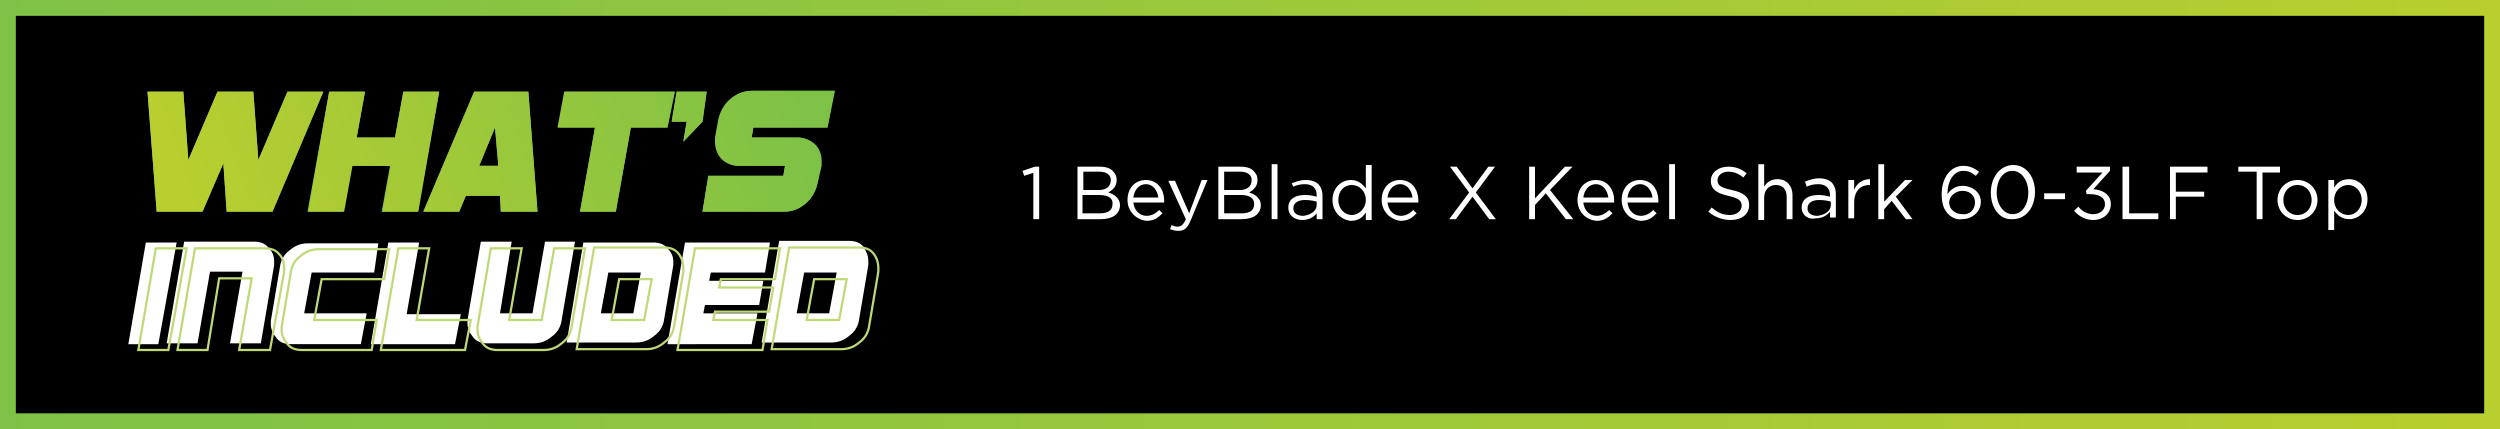
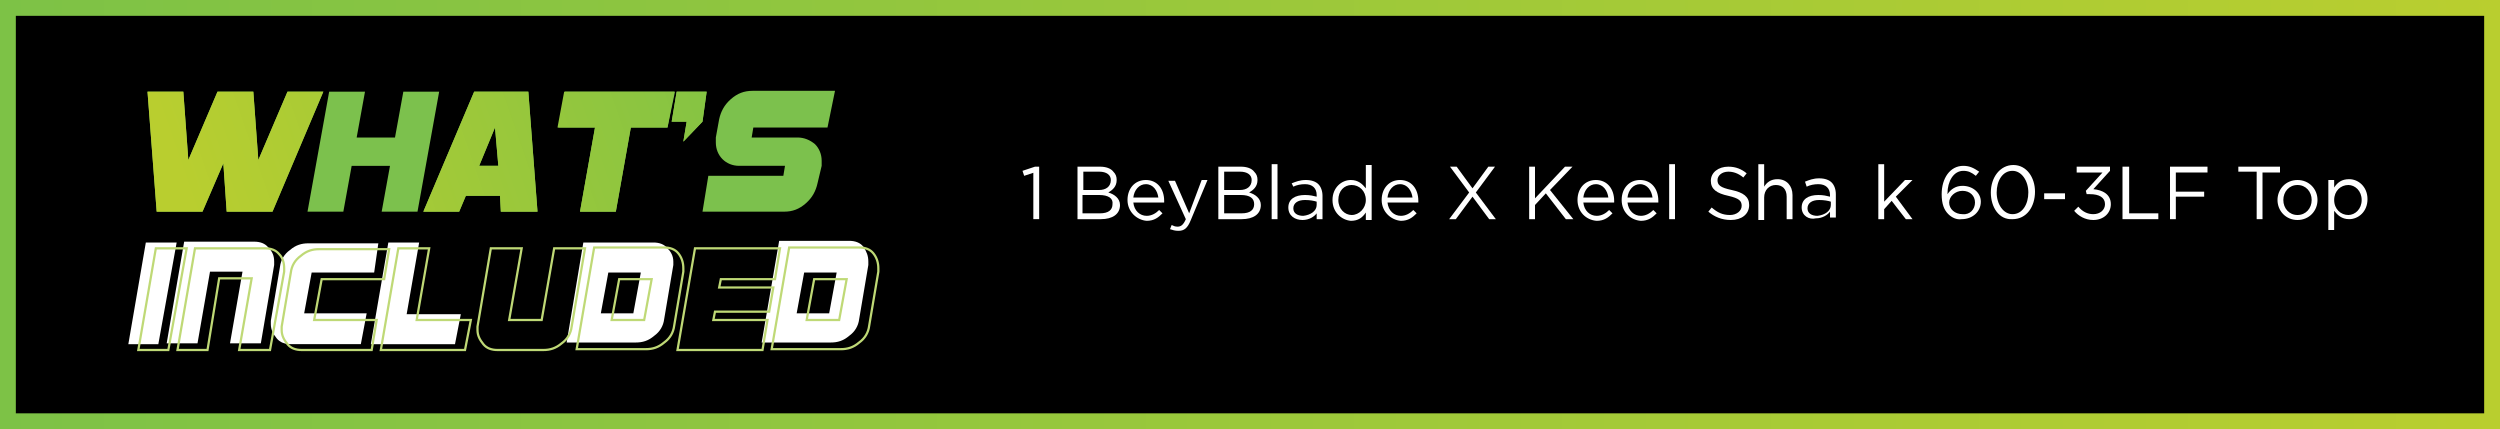
<svg xmlns="http://www.w3.org/2000/svg" id="Layer_1" x="0px" y="0px" viewBox="0 0 300 51.5" style="enable-background:new 0 0 300 51.5;" xml:space="preserve">
  <style type="text/css">	.st0{fill:url(#SVGID_1_);}	.st1{enable-background:new    ;}	.st2{fill:#FFFFFF;}	.st3{fill:#7CC14D;}	.st4{fill:url(#SVGID_2_);}	.st5{fill:url(#SVGID_3_);}	.st6{fill:url(#SVGID_4_);}	.st7{fill:url(#SVGID_5_);}	.st8{fill:url(#SVGID_6_);}	.st9{fill:url(#SVGID_7_);}	.st10{fill:none;stroke:#BFD976;stroke-width:0.27;stroke-miterlimit:10;}</style>
  <rect width="300" height="51.5" />
  <linearGradient id="SVGID_1_" gradientUnits="userSpaceOnUse" x1="300" y1="28.235" x2="1.818989e-12" y2="28.235" gradientTransform="matrix(1 0 0 -1 0 54)">
    <stop offset="0" style="stop-color:#B9CE2F" />
    <stop offset="1" style="stop-color:#7DC246" />
  </linearGradient>
  <path class="st0" d="M298.1,1.9v47.7H1.9V1.9H298.1 M300,0H0v51.5h300V0z" />
  <g class="st1">
    <path class="st2" d="M124.1,20.7l-1.2,0.4l-0.2-0.6l1.5-0.5h0.5v6.3h-0.7V20.7z" />
  </g>
  <g class="st1">
    <path class="st2" d="M129.3,20h2.7c0.7,0,1.3,0.2,1.6,0.6c0.3,0.3,0.4,0.6,0.4,1v0c0,0.8-0.5,1.2-1,1.5c0.7,0.2,1.4,0.7,1.4,1.5v0  c0,1.1-0.9,1.7-2.3,1.7h-2.8V20z M133.3,21.6c0-0.6-0.5-1-1.4-1H130v2.2h1.9C132.7,22.8,133.3,22.4,133.3,21.6L133.3,21.6z   M131.9,23.4h-2v2.2h2.1c1,0,1.5-0.4,1.5-1.1v0C133.6,23.8,133,23.4,131.9,23.4z" />
    <path class="st2" d="M135.3,24L135.3,24c0-1.4,0.9-2.4,2.2-2.4c1.4,0,2.2,1.1,2.2,2.5c0,0.1,0,0.1,0,0.2H136c0.1,1,0.8,1.6,1.6,1.6  c0.6,0,1.1-0.3,1.5-0.7l0.4,0.4c-0.5,0.5-1,0.9-1.9,0.9C136.4,26.4,135.3,25.4,135.3,24z M139,23.7c-0.1-0.8-0.6-1.6-1.5-1.6  c-0.8,0-1.4,0.7-1.5,1.6H139z" />
    <path class="st2" d="M144.2,21.6h0.7l-2,4.8c-0.4,1-0.8,1.3-1.5,1.3c-0.4,0-0.7-0.1-1-0.2l0.2-0.5c0.2,0.1,0.4,0.2,0.7,0.2  c0.4,0,0.7-0.2,1-0.9l-2.1-4.6h0.8l1.7,3.9L144.2,21.6z" />
    <path class="st2" d="M146.2,20h2.7c0.7,0,1.3,0.2,1.6,0.6c0.3,0.3,0.4,0.6,0.4,1v0c0,0.8-0.5,1.2-1,1.5c0.7,0.2,1.4,0.7,1.4,1.5v0  c0,1.1-0.9,1.7-2.3,1.7h-2.8V20z M150.2,21.6c0-0.6-0.5-1-1.4-1h-1.9v2.2h1.9C149.6,22.8,150.2,22.4,150.2,21.6L150.2,21.6z   M148.9,23.4h-2v2.2h2.1c1,0,1.5-0.4,1.5-1.1v0C150.5,23.8,150,23.4,148.9,23.4z" />
    <path class="st2" d="M152.6,19.7h0.7v6.6h-0.7V19.7z" />
    <path class="st2" d="M154.6,24.9L154.6,24.9c0-1,0.8-1.5,2-1.5c0.6,0,1,0.1,1.4,0.2v-0.2c0-0.8-0.5-1.3-1.4-1.3  c-0.5,0-1,0.1-1.4,0.3L155,22c0.5-0.2,1-0.4,1.7-0.4c0.7,0,1.2,0.2,1.5,0.5c0.3,0.3,0.5,0.8,0.5,1.4v2.8H158v-0.7  c-0.3,0.4-0.9,0.8-1.7,0.8C155.4,26.4,154.6,25.9,154.6,24.9z M158,24.6v-0.4c-0.3-0.1-0.8-0.2-1.4-0.2c-0.9,0-1.4,0.4-1.4,1v0  c0,0.6,0.5,0.9,1.2,0.9C157.3,25.8,158,25.3,158,24.6z" />
    <path class="st2" d="M159.9,24L159.9,24c0-1.5,1.1-2.4,2.2-2.4c0.9,0,1.4,0.5,1.8,1v-2.8h0.7v6.6h-0.7v-0.9c-0.4,0.6-0.9,1-1.8,1  C161,26.4,159.9,25.5,159.9,24z M163.9,24L163.9,24c0-1.1-0.8-1.8-1.7-1.8c-0.9,0-1.6,0.7-1.6,1.8v0c0,1.1,0.8,1.8,1.6,1.8  C163.1,25.8,163.9,25,163.9,24z" />
    <path class="st2" d="M165.8,24L165.8,24c0-1.4,0.9-2.4,2.2-2.4c1.4,0,2.2,1.1,2.2,2.5c0,0.1,0,0.1,0,0.2h-3.7  c0.1,1,0.8,1.6,1.6,1.6c0.6,0,1.1-0.3,1.5-0.7l0.4,0.4c-0.5,0.5-1,0.9-1.9,0.9C166.9,26.4,165.8,25.4,165.8,24z M169.5,23.7  c-0.1-0.8-0.6-1.6-1.5-1.6c-0.8,0-1.4,0.7-1.5,1.6H169.5z" />
    <path class="st2" d="M179.4,20l-2.3,3.1l2.4,3.2h-0.8l-2-2.7l-2,2.7h-0.8l2.4-3.2l-2.3-3.1h0.8l1.9,2.6l1.9-2.6H179.4z" />
    <path class="st2" d="M183.5,20h0.7v3.8l3.6-3.8h0.9l-2.7,2.8l2.8,3.5h-0.9l-2.4-3.1l-1.3,1.4v1.7h-0.7V20z" />
    <path class="st2" d="M189.3,24L189.3,24c0-1.4,0.9-2.4,2.2-2.4c1.4,0,2.2,1.1,2.2,2.5c0,0.1,0,0.1,0,0.2H190c0.1,1,0.8,1.6,1.6,1.6  c0.6,0,1.1-0.3,1.5-0.7l0.4,0.4c-0.5,0.5-1,0.9-1.9,0.9C190.3,26.4,189.3,25.4,189.3,24z M193,23.7c-0.1-0.8-0.6-1.6-1.5-1.6  c-0.8,0-1.4,0.7-1.5,1.6H193z" />
    <path class="st2" d="M194.6,24L194.6,24c0-1.4,0.9-2.4,2.2-2.4c1.4,0,2.2,1.1,2.2,2.5c0,0.1,0,0.1,0,0.2h-3.7  c0.1,1,0.8,1.6,1.6,1.6c0.6,0,1.1-0.3,1.5-0.7l0.4,0.4c-0.5,0.5-1,0.9-1.9,0.9C195.6,26.4,194.6,25.4,194.6,24z M198.3,23.7  c-0.1-0.8-0.6-1.6-1.5-1.6c-0.8,0-1.4,0.7-1.5,1.6H198.3z" />
    <path class="st2" d="M200.3,19.7h0.7v6.6h-0.7V19.7z" />
    <path class="st2" d="M205,25.4l0.4-0.5c0.7,0.6,1.3,0.9,2.2,0.9c0.8,0,1.4-0.5,1.4-1.1v0c0-0.6-0.3-0.9-1.6-1.2  c-1.4-0.3-2.1-0.8-2.1-1.8v0c0-1,0.9-1.7,2.1-1.7c0.9,0,1.6,0.3,2.2,0.8l-0.4,0.5c-0.6-0.5-1.2-0.7-1.8-0.7c-0.8,0-1.3,0.5-1.3,1v0  c0,0.6,0.3,0.9,1.7,1.2c1.4,0.3,2.1,0.8,2.1,1.8v0c0,1.1-0.9,1.8-2.2,1.8C206.6,26.4,205.7,26,205,25.4z" />
    <path class="st2" d="M211,19.7h0.7v2.7c0.3-0.5,0.8-0.9,1.6-0.9c1.1,0,1.8,0.8,1.8,1.9v2.9h-0.7v-2.7c0-0.9-0.5-1.4-1.3-1.4  c-0.8,0-1.4,0.6-1.4,1.5v2.7H211V19.7z" />
    <path class="st2" d="M216.2,24.9L216.2,24.9c0-1,0.8-1.5,2-1.5c0.6,0,1,0.1,1.4,0.2v-0.2c0-0.8-0.5-1.3-1.4-1.3  c-0.5,0-1,0.1-1.4,0.3l-0.2-0.6c0.5-0.2,1-0.4,1.7-0.4c0.7,0,1.2,0.2,1.5,0.5c0.3,0.3,0.5,0.8,0.5,1.4v2.8h-0.7v-0.7  c-0.3,0.4-0.9,0.8-1.7,0.8C217.1,26.4,216.2,25.9,216.2,24.9z M219.7,24.6v-0.4c-0.3-0.1-0.8-0.2-1.4-0.2c-0.9,0-1.4,0.4-1.4,1v0  c0,0.6,0.5,0.9,1.2,0.9C219,25.8,219.7,25.3,219.7,24.6z" />
-     <path class="st2" d="M221.8,21.6h0.7v1.2c0.3-0.8,1-1.3,1.9-1.3v0.7h-0.1c-1,0-1.8,0.7-1.8,2.1v1.9h-0.7V21.6z" />
    <path class="st2" d="M225.4,19.7h0.7v4.5l2.5-2.6h0.9l-2,2l2,2.7h-0.8l-1.7-2.2l-0.9,1v1.2h-0.7V19.7z" />
  </g>
  <g class="st1">
    <path class="st2" d="M233.8,25.7c-0.5-0.5-0.8-1.2-0.8-2.4v0c0-1.9,1-3.4,2.6-3.4c0.8,0,1.3,0.3,1.9,0.7l-0.4,0.5  c-0.5-0.4-0.9-0.6-1.5-0.6c-1.2,0-1.9,1.3-1.9,2.7v0.1c0.4-0.6,1-1,1.8-1c1.2,0,2.2,0.8,2.2,1.9v0c0,1.2-1,2.1-2.3,2.1  C234.8,26.4,234.2,26.1,233.8,25.7z M237,24.3L237,24.3c0-0.8-0.6-1.4-1.5-1.4c-0.9,0-1.6,0.7-1.6,1.4v0c0,0.8,0.7,1.4,1.6,1.4  C236.4,25.8,237,25.1,237,24.3z" />
    <path class="st2" d="M238.9,23.1L238.9,23.1c0-1.8,1.1-3.3,2.7-3.3c1.6,0,2.6,1.5,2.6,3.2v0c0,1.8-1,3.3-2.7,3.3  C239.9,26.4,238.9,24.9,238.9,23.1z M243.4,23.1L243.4,23.1c0-1.4-0.8-2.6-1.9-2.6c-1.2,0-1.9,1.2-1.9,2.6v0c0,1.4,0.8,2.6,1.9,2.6  C242.7,25.7,243.4,24.5,243.4,23.1z" />
  </g>
  <g class="st1">
    <path class="st2" d="M245.3,23.2h2.5v0.7h-2.5V23.2z" />
  </g>
  <g class="st1">
    <path class="st2" d="M248.9,25.3l0.5-0.5c0.5,0.6,1.1,0.9,1.8,0.9c0.8,0,1.4-0.5,1.4-1.2v0c0-0.8-0.7-1.2-1.8-1.2h-0.4l-0.1-0.4  l2-2.2h-3.1V20h4v0.5l-2,2.2c1.1,0.1,2.1,0.6,2.1,1.8v0c0,1.1-0.9,1.9-2.1,1.9C250.2,26.4,249.4,25.9,248.9,25.3z" />
  </g>
  <g class="st1">
    <path class="st2" d="M254.8,20h0.7v5.6h3.5v0.7h-4.3V20z" />
    <path class="st2" d="M260.4,20h4.5v0.7h-3.8v2.3h3.4v0.6h-3.4v2.7h-0.7V20z" />
    <path class="st2" d="M270.7,20.6h-2.1V20h5v0.7h-2.1v5.6h-0.7V20.6z" />
    <path class="st2" d="M273.3,24L273.3,24c0-1.3,1-2.4,2.4-2.4c1.4,0,2.4,1.1,2.4,2.4v0c0,1.3-1,2.4-2.4,2.4  C274.3,26.4,273.3,25.3,273.3,24z M277.4,24L277.4,24c0-1-0.7-1.8-1.7-1.8c-1,0-1.7,0.8-1.7,1.8v0c0,1,0.7,1.8,1.7,1.8  C276.7,25.8,277.4,25,277.4,24z" />
    <path class="st2" d="M279.4,21.6h0.7v0.9c0.4-0.6,0.9-1,1.8-1c1.1,0,2.2,0.9,2.2,2.4v0c0,1.5-1.1,2.4-2.2,2.4c-0.9,0-1.4-0.5-1.8-1  v2.3h-0.7V21.6z M283.4,24L283.4,24c0-1.1-0.8-1.8-1.6-1.8c-0.9,0-1.7,0.7-1.7,1.8v0c0,1.1,0.8,1.8,1.7,1.8  C282.6,25.8,283.4,25.1,283.4,24z" />
  </g>
  <g class="st1">
    <path class="st3" d="M32.7,25.4h-5.5l-0.4-5.8l-2.5,5.8h-5.5L17.7,11H22l0.6,8.2l3.5-8.2h4.3l0.6,8.2l3.5-8.2h4.3L32.7,25.4z" />
    <path class="st3" d="M50.1,25.4h-4.3l1-5.5h-4.6l-1,5.5h-4.3L39.5,11h4.3l-1,5.5h4.6l1-5.5h4.3L50.1,25.4z" />
    <path class="st3" d="M60.1,25.4L60,23.5h-4.1l-0.8,1.9h-4.3L56.9,11h6.5l1.1,14.4H60.1z M59.4,15.3l-1.9,4.6h2.3L59.4,15.3z" />
    <path class="st3" d="M80.1,15.3h-4.4l-1.8,10.1h-4.3l1.8-10.1h-4.4l0.8-4.3h13.2L80.1,15.3z" />
    <path class="st3" d="M84.3,14.6L82,17l0.4-2.4h-1.8l0.6-3.6h3.6L84.3,14.6z" />
    <path class="st3" d="M99.3,15.3h-8.9l-0.2,1.2h5.5c0.8,0,1.5,0.3,2.1,0.8c0.5,0.5,0.8,1.2,0.8,2c0,0.1,0,0.2,0,0.3  c0,0.1,0,0.2,0,0.3L98.1,22c-0.2,0.9-0.6,1.7-1.4,2.4c-0.8,0.7-1.6,1-2.6,1h-9.8l0.7-4.3H94l0.2-1.2h-5.5c-0.8,0-1.5-0.3-2-0.8  c-0.5-0.5-0.8-1.2-0.8-2c0-0.1,0-0.2,0-0.3c0-0.1,0-0.2,0-0.3l0.4-2.2c0.2-0.9,0.6-1.7,1.4-2.4c0.8-0.7,1.6-1,2.6-1h9.9L99.3,15.3z  " />
  </g>
  <linearGradient id="SVGID_2_" gradientUnits="userSpaceOnUse" x1="21.192" y1="34.407" x2="90.522" y2="58.497" gradientTransform="matrix(1 0 0 -1 0 54)">
    <stop offset="0" style="stop-color:#B9CE2F" />
    <stop offset="1" style="stop-color:#7DC246" />
  </linearGradient>
  <path class="st4" d="M32.7,25.4h-5.5l-0.4-5.8l-2.5,5.8h-5.5L17.7,11H22l0.6,8.2l3.5-8.2h4.3l0.6,8.2l3.5-8.2h4.3L32.7,25.4z" />
  <linearGradient id="SVGID_3_" gradientUnits="userSpaceOnUse" x1="23.303" y1="28.332" x2="92.633" y2="52.422" gradientTransform="matrix(1 0 0 -1 0 54)">
    <stop offset="0" style="stop-color:#B9CE2F" />
    <stop offset="1" style="stop-color:#7DC246" />
  </linearGradient>
-   <path class="st5" d="M50.2,25.4h-4.3l1-5.5h-4.6l-1,5.5H37L39.5,11h4.3l-1,5.5h4.6l1-5.5h4.3L50.2,25.4z" />
  <linearGradient id="SVGID_4_" gradientUnits="userSpaceOnUse" x1="25.019" y1="23.394" x2="94.349" y2="47.484" gradientTransform="matrix(1 0 0 -1 0 54)">
    <stop offset="0" style="stop-color:#B9CE2F" />
    <stop offset="1" style="stop-color:#7DC246" />
  </linearGradient>
  <path class="st6" d="M60.1,25.4L60,23.5h-4.1l-0.8,1.9h-4.3L56.9,11h6.5l1.1,14.4L60.1,25.4z M59.4,15.3l-1.9,4.6h2.3L59.4,15.3z" />
  <linearGradient id="SVGID_5_" gradientUnits="userSpaceOnUse" x1="26.094" y1="20.299" x2="95.424" y2="44.389" gradientTransform="matrix(1 0 0 -1 0 54)">
    <stop offset="0" style="stop-color:#B9CE2F" />
    <stop offset="1" style="stop-color:#7DC246" />
  </linearGradient>
  <path class="st7" d="M80.1,15.3h-4.4l-1.8,10.1h-4.3l1.8-10.1h-4.5l0.8-4.3h13.2L80.1,15.3z" />
  <linearGradient id="SVGID_6_" gradientUnits="userSpaceOnUse" x1="25.969" y1="20.659" x2="95.299" y2="44.749" gradientTransform="matrix(1 0 0 -1 0 54)">
    <stop offset="0" style="stop-color:#B9CE2F" />
    <stop offset="1" style="stop-color:#7DC246" />
  </linearGradient>
  <path class="st8" d="M84.3,14.6L82,17l0.4-2.4h-1.8l0.6-3.6h3.6L84.3,14.6z" />
  <linearGradient id="SVGID_7_" gradientUnits="userSpaceOnUse" x1="28.393" y1="13.683" x2="97.723" y2="37.773" gradientTransform="matrix(1 0 0 -1 0 54)">
    <stop offset="0" style="stop-color:#B9CE2F" />
    <stop offset="1" style="stop-color:#7DC246" />
  </linearGradient>
-   <path class="st9" d="M99.3,15.3h-8.9l-0.2,1.2h5.5c0.7,0,1.5,0.3,2,0.8c0.5,0.5,0.8,1.3,0.8,2c0,0.1,0,0.2,0,0.3c0,0.1,0,0.2,0,0.3 L98.1,22c-0.2,0.9-0.7,1.8-1.4,2.4c-0.7,0.6-1.6,1-2.6,1h-9.8l0.7-4.3H94l0.2-1.2h-5.6c-0.7,0-1.5-0.3-2-0.8c-0.5-0.5-0.8-1.3-0.8-2 c0-0.1,0-0.2,0-0.3c0-0.1,0-0.2,0-0.3l0.4-2.2c0.2-0.9,0.7-1.8,1.4-2.4c0.7-0.6,1.6-1,2.6-1h9.9L99.3,15.3z" />
  <g class="st1">
    <path class="st2" d="M19,41.3h-3.6l2.1-12.2h3.7L19,41.3z" />
    <path class="st2" d="M32.9,31.4c0,0.1,0,0.2,0,0.2c0,0.1,0,0.2,0,0.2l-1.6,9.4h-3.7l1.5-8.6h-3.9l-1.5,8.6H20l2.1-12.2h8.4  c0.7,0,1.3,0.2,1.7,0.7C32.7,30.2,32.9,30.7,32.9,31.4z" />
    <path class="st2" d="M44.9,32.7h-7.5l-0.9,4.9h7.5l-0.7,3.7h-8.4c-0.7,0-1.3-0.2-1.7-0.7c-0.4-0.5-0.7-1-0.7-1.7c0-0.1,0-0.2,0-0.2  c0-0.1,0-0.2,0-0.2l1.1-6.5c0.1-0.8,0.5-1.5,1.2-2c0.7-0.6,1.4-0.8,2.2-0.8h8.4L44.9,32.7z" />
    <path class="st2" d="M54.6,41.3H44.5l2.1-12.2h3.7l-1.5,8.6h6.5L54.6,41.3z" />
-     <path class="st2" d="M67.4,38.4c-0.1,0.8-0.5,1.5-1.2,2c-0.7,0.6-1.4,0.8-2.2,0.8h-5.5c-0.7,0-1.3-0.2-1.7-0.7  c-0.4-0.5-0.7-1-0.7-1.7c0-0.1,0-0.2,0-0.2c0-0.1,0-0.2,0-0.2l1.6-9.4h3.7L60,37.6h3.9l1.5-8.6H69L67.4,38.4z" />
    <path class="st2" d="M80.8,31.4c0,0.1,0,0.2,0,0.2c0,0.1,0,0.2,0,0.2l-1.1,6.5c-0.1,0.8-0.5,1.5-1.2,2c-0.7,0.6-1.4,0.8-2.2,0.8  h-8.3L70,29.1h8.4c0.7,0,1.3,0.2,1.7,0.7C80.5,30.2,80.8,30.7,80.8,31.4z M73,32.7l-0.9,4.9H76l0.9-4.9H73z" />
-     <path class="st2" d="M91.8,32.7h-6.5l-0.2,1h6.5l-0.5,2.9h-6.5l-0.2,1h6.5l-0.7,3.7H80.1l2.1-12.2h10.2L91.8,32.7z" />
    <path class="st2" d="M104.2,31.4c0,0.1,0,0.2,0,0.2c0,0.1,0,0.2,0,0.2l-1.1,6.5c-0.1,0.8-0.5,1.5-1.2,2c-0.7,0.6-1.4,0.8-2.2,0.8  h-8.3l2.1-12.2h8.4c0.7,0,1.3,0.2,1.7,0.7C104,30.2,104.2,30.7,104.2,31.4z M96.5,32.7l-0.9,4.9h3.9l0.9-4.9H96.5z" />
  </g>
  <g class="st1">
    <path class="st10" d="M20.2,42h-3.6l2.1-12.2h3.7L20.2,42z" />
    <path class="st10" d="M34.1,32.2c0,0.1,0,0.2,0,0.2c0,0.1,0,0.2,0,0.2L32.4,42h-3.7l1.5-8.6h-3.9L24.9,42h-3.6l2.1-12.2h8.4  c0.7,0,1.3,0.2,1.7,0.7C33.9,30.9,34.1,31.5,34.1,32.2z" />
    <path class="st10" d="M46.1,33.5h-7.5l-0.9,4.9h7.5L44.6,42h-8.4c-0.7,0-1.3-0.2-1.7-0.7c-0.4-0.5-0.7-1-0.7-1.7c0-0.1,0-0.2,0-0.2  c0-0.1,0-0.2,0-0.2l1.1-6.5c0.1-0.8,0.5-1.5,1.2-2c0.7-0.6,1.4-0.8,2.2-0.8h8.4L46.1,33.5z" />
    <path class="st10" d="M55.8,42H45.7l2.1-12.2h3.7L50,38.4h6.5L55.8,42z" />
    <path class="st10" d="M68.6,39.2c-0.1,0.8-0.5,1.5-1.2,2C66.7,41.8,66,42,65.2,42h-5.5c-0.7,0-1.3-0.2-1.7-0.7  c-0.4-0.5-0.7-1-0.7-1.7c0-0.1,0-0.2,0-0.2c0-0.1,0-0.2,0-0.2l1.6-9.4h3.7l-1.5,8.6h3.9l1.5-8.6h3.7L68.6,39.2z" />
    <path class="st10" d="M82,32.2c0,0.1,0,0.2,0,0.2c0,0.1,0,0.2,0,0.2l-1.1,6.5c-0.1,0.8-0.5,1.5-1.2,2c-0.7,0.6-1.4,0.8-2.2,0.8  h-8.3l2.1-12.2h8.4c0.7,0,1.3,0.2,1.7,0.7C81.8,30.9,82,31.5,82,32.2z M74.3,33.5l-0.9,4.9h3.9l0.9-4.9H74.3z" />
    <path class="st10" d="M93,33.5h-6.5l-0.2,1h6.5l-0.5,2.9h-6.5l-0.2,1h6.5L91.5,42H81.3l2.1-12.2h10.2L93,33.5z" />
    <path class="st10" d="M105.4,32.2c0,0.1,0,0.2,0,0.2c0,0.1,0,0.2,0,0.2l-1.1,6.5c-0.1,0.8-0.5,1.5-1.2,2c-0.7,0.6-1.4,0.8-2.2,0.8  h-8.3l2.1-12.2h8.4c0.7,0,1.3,0.2,1.7,0.7C105.2,30.9,105.4,31.5,105.4,32.2z M97.7,33.5l-0.9,4.9h3.9l0.9-4.9H97.7z" />
  </g>
</svg>